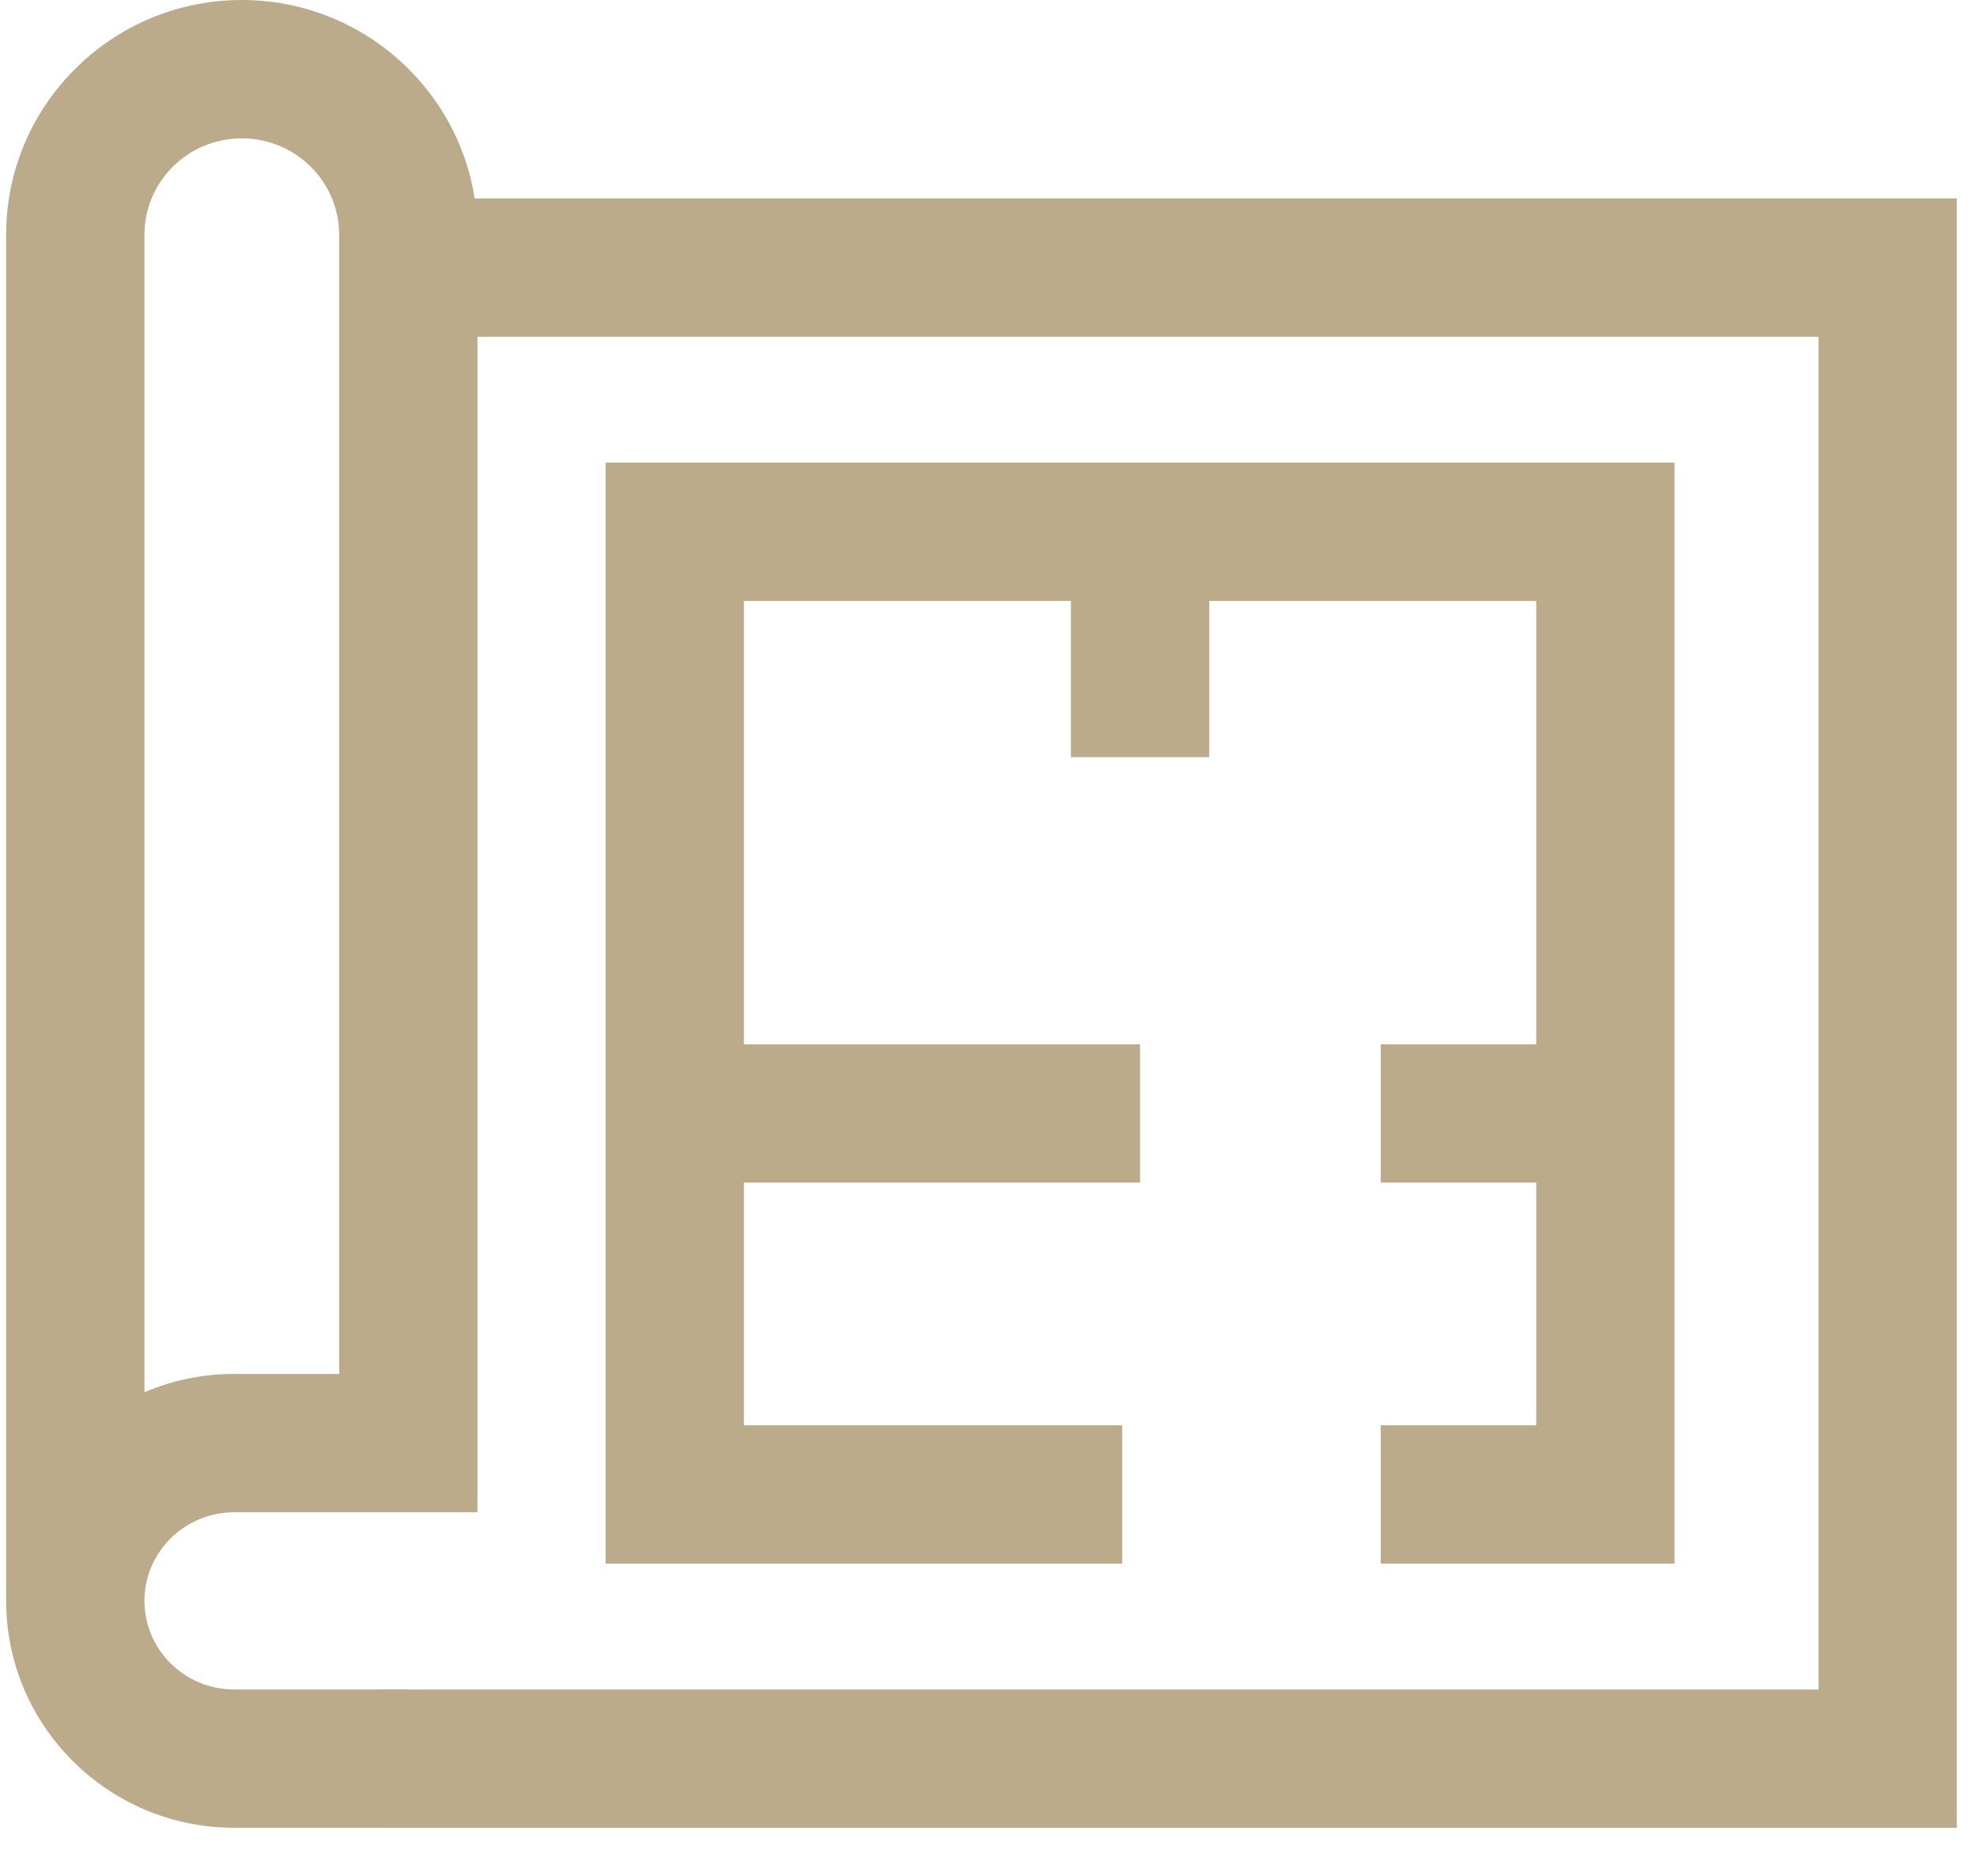
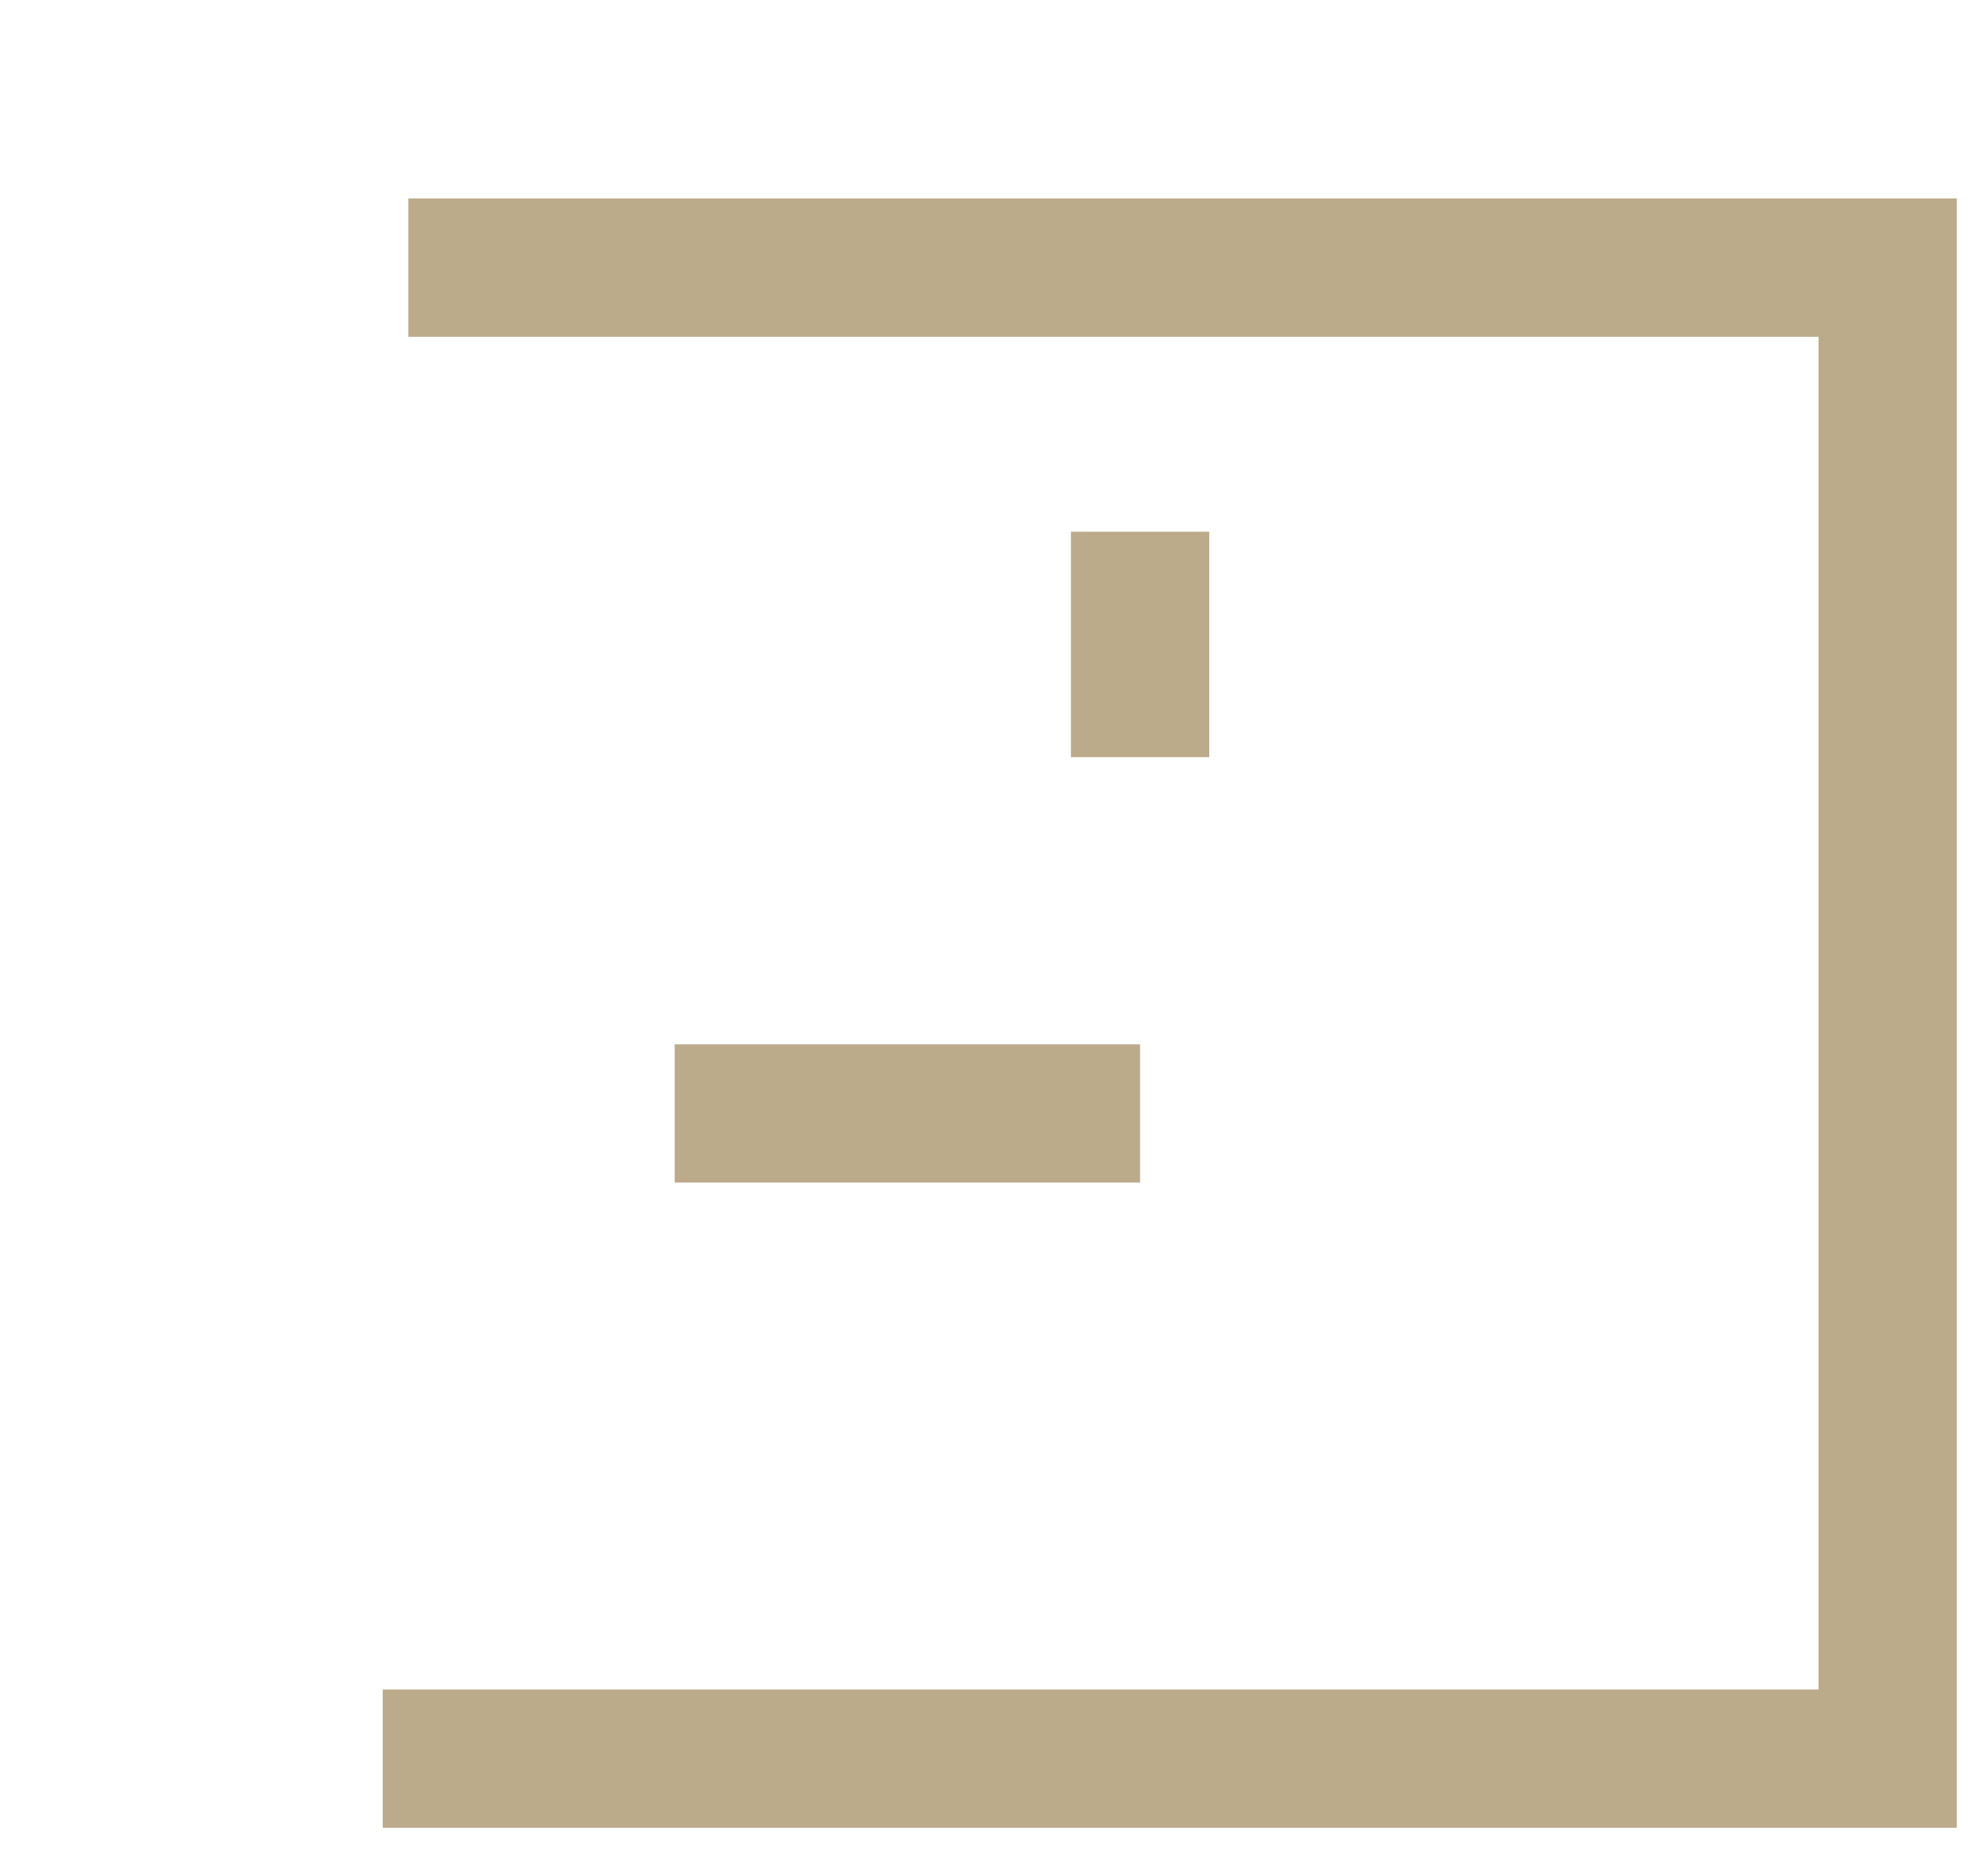
<svg xmlns="http://www.w3.org/2000/svg" width="39" height="37" viewBox="0 0 39 37" fill="none">
  <path d="M38.602 36.053H7.55V33.325H35.874V6.643H8.055V3.914H38.602V36.053Z" fill="#BBAB8B" />
-   <path d="M33.034 30.841H27.238V28.113H30.305V11.854H14.675V28.113H22.138V30.841H11.946V9.125H33.034V30.841Z" fill="#BBAB8B" />
  <path d="M23.855 10.488H21.126V14.935H23.855V10.488Z" fill="#BBAB8B" />
  <path d="M22.49 20.598H13.31V23.326H22.49V20.598Z" fill="#BBAB8B" />
-   <path d="M31.67 20.598H27.238V23.326H31.67V20.598Z" fill="#BBAB8B" />
-   <path d="M8.055 36.052H4.618C2.139 36.052 0.121 34.045 0.121 31.576V4.627C0.121 2.075 2.207 0 4.77 0C7.334 0 9.419 2.075 9.419 4.627V29.829H4.618C3.643 29.829 2.85 30.613 2.85 31.576C2.85 32.54 3.643 33.324 4.618 33.324H8.055V36.052ZM4.77 2.729C3.711 2.729 2.85 3.58 2.85 4.627V27.461C3.393 27.229 3.991 27.1 4.618 27.1H6.69V4.627C6.69 3.58 5.829 2.729 4.77 2.729Z" fill="#BBAB8B" />
</svg>